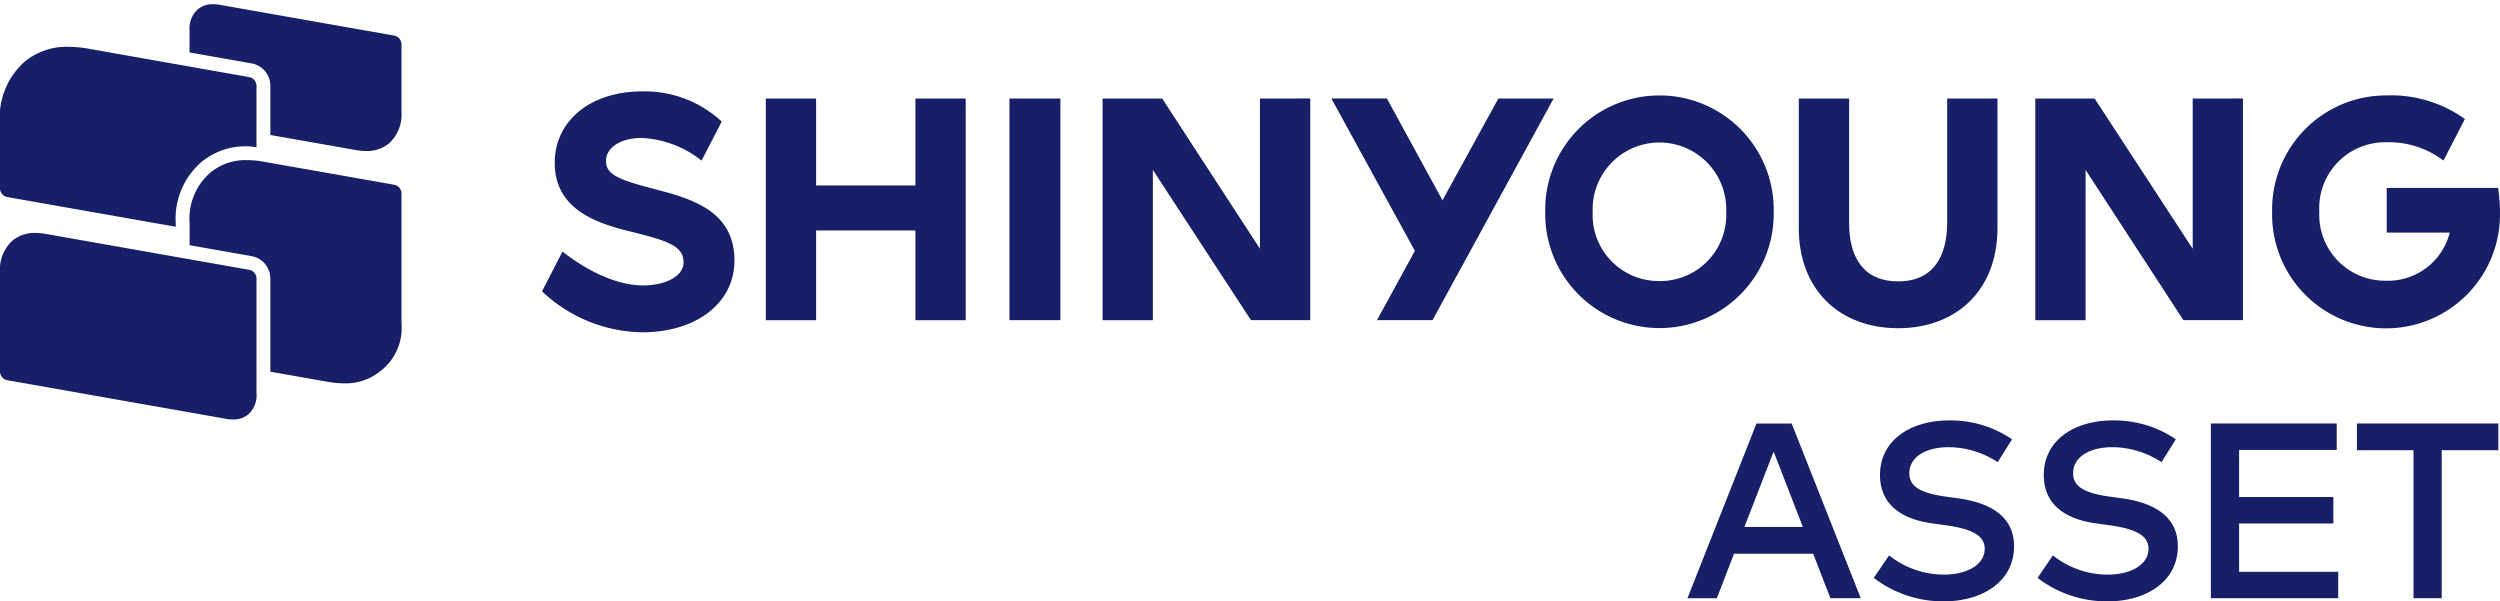
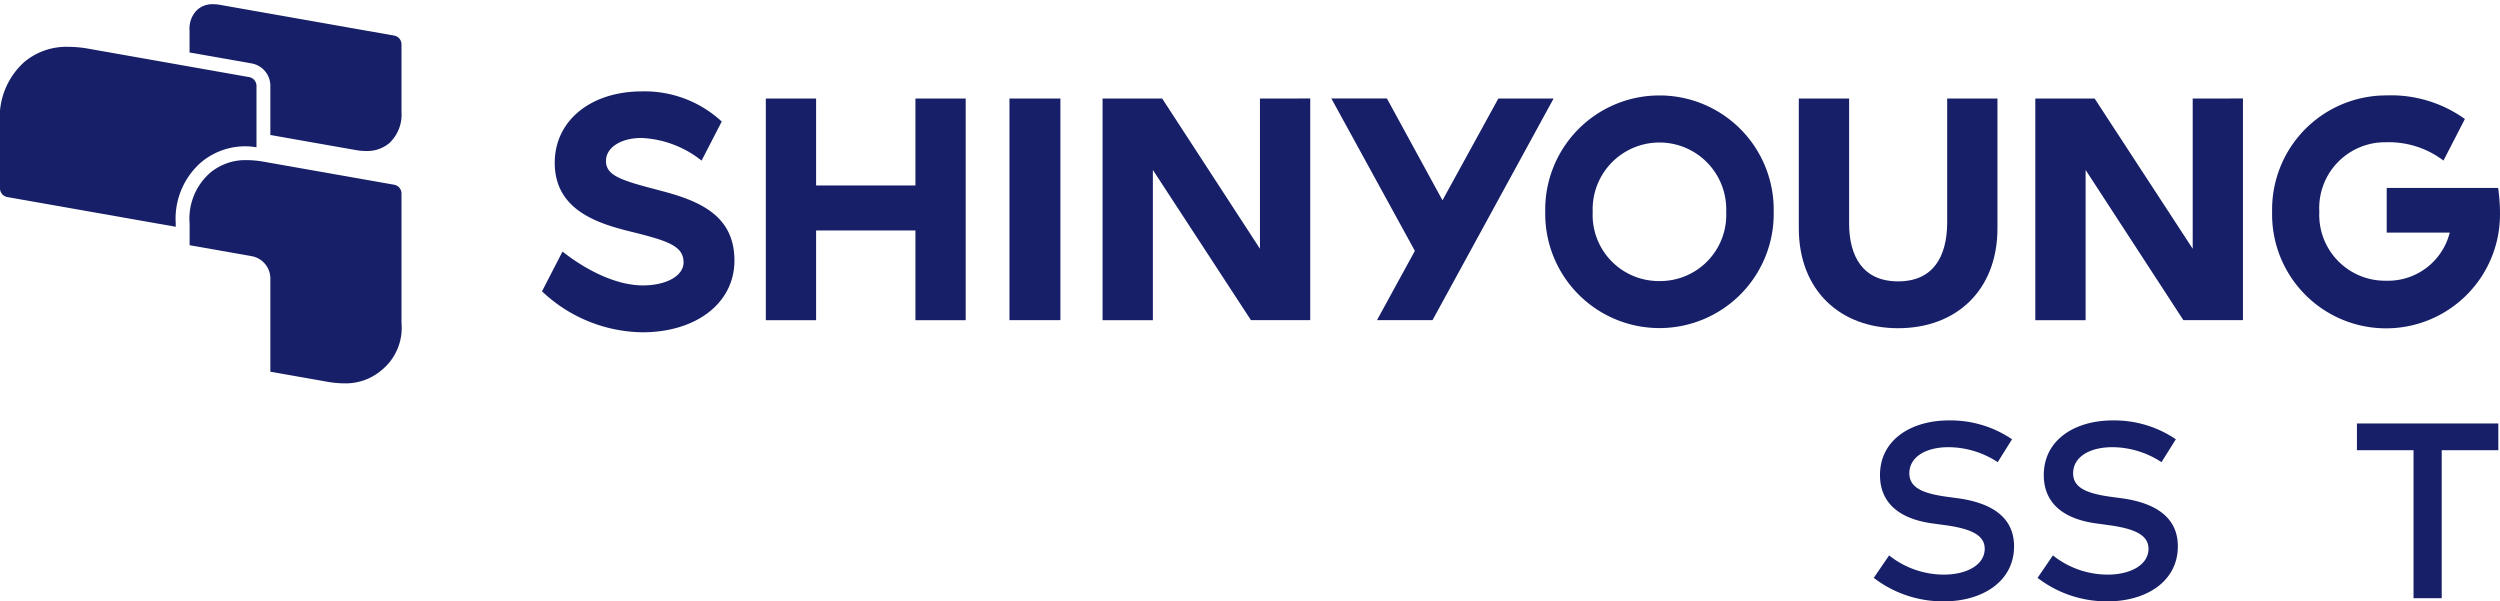
<svg xmlns="http://www.w3.org/2000/svg" width="212.027" height="51" viewBox="0 0 212.027 51">
  <g id="그룹_10954" data-name="그룹 10954" transform="translate(-60 -1607.63)">
    <g id="logo_단도" transform="translate(60 1607.987)">
      <g id="그룹_8907" data-name="그룹 8907" transform="translate(0 0)">
        <g id="그룹_8913" data-name="그룹 8913" transform="translate(45.969 7.394)">
          <path id="패스_9100" data-name="패스 9100" d="M82.2,20.015c-3.238-.841-4.555-1.236-4.555-2.5,0-1.132,1.265-1.948,3-1.948a8.783,8.783,0,0,1,5.108,1.922l1.709-3.316A9.615,9.615,0,0,0,80.7,11.617c-4.342,0-7.4,2.475-7.4,6.056,0,3.921,3.475,5.105,6.37,5.817,3.184.789,4.555,1.21,4.555,2.633,0,1.132-1.449,1.948-3.448,1.948-2.371,0-4.949-1.395-6.819-2.869l-1.737,3.371a12.6,12.6,0,0,0,8.5,3.475c4.606,0,7.819-2.5,7.819-6.082,0-3.843-2.973-5.079-6.344-5.949" transform="translate(-72.221 -11.617)" fill="#161f67" />
          <path id="패스_9101" data-name="패스 9101" d="M114.73,12.569v7.37h-8.424v-7.37h-4.264v18.8h4.264V23.757h8.424v7.609h4.264v-18.8Z" transform="translate(-83.061 -11.963)" fill="#161f67" />
          <path id="패스_9102" data-name="패스 9102" d="M160.262,12.569v12.74l-8.292-12.74h-5.056v18.8h4.266V18.625l8.318,12.74h5.028v-18.8Z" transform="translate(-99.373 -11.963)" fill="#161f67" />
          <rect id="사각형_6110" data-name="사각형 6110" width="4.319" height="18.796" transform="translate(39.645 0.605)" fill="#161f67" />
          <path id="패스_9103" data-name="패스 9103" d="M322.083,22.029A16.43,16.43,0,0,0,321.925,20h-9.45v3.791h5.345a5.4,5.4,0,0,1-5.4,4.08,5.583,5.583,0,0,1-5.661-5.843,5.584,5.584,0,0,1,5.661-5.9,7.659,7.659,0,0,1,4.869,1.553l1.815-3.526a10.768,10.768,0,0,0-6.71-2,9.676,9.676,0,0,0-9.637,9.871,9.664,9.664,0,1,0,19.323,0" transform="translate(-156.025 -11.814)" fill="#161f67" />
          <path id="패스_9104" data-name="패스 9104" d="M215.584,12.156a9.685,9.685,0,0,0-9.686,9.871,9.689,9.689,0,1,0,19.375,0,9.687,9.687,0,0,0-9.689-9.871m0,15.742a5.607,5.607,0,0,1-5.661-5.872,5.665,5.665,0,1,1,11.322,0,5.607,5.607,0,0,1-5.661,5.872" transform="translate(-120.814 -11.813)" fill="#161f67" />
          <path id="패스_9105" data-name="패스 9105" d="M252.269,12.569V23.151c-.026,2.792-1.158,4.924-4.16,4.924s-4.157-2.132-4.157-4.924V12.569h-4.267v11c0,5.266,3.5,8.479,8.424,8.479s8.424-3.212,8.424-8.479v-11Z" transform="translate(-133.096 -11.963)" fill="#161f67" />
          <path id="패스_9106" data-name="패스 9106" d="M196.247,12.569h-4.685L186.824,21.2l-4.713-8.635H177.4l7.082,12.924-3.212,5.872h4.711Z" transform="translate(-110.455 -11.963)" fill="#161f67" />
          <path id="패스_9107" data-name="패스 9107" d="M284.549,12.569v12.74l-8.318-12.74H271.2v18.8h4.266V18.625l8.292,12.74h5.053v-18.8Z" transform="translate(-144.553 -11.963)" fill="#161f67" />
        </g>
        <g id="그룹_8909" data-name="그룹 8909">
          <path id="패스_9158" data-name="패스 9158" d="M43.234,3.405a.755.755,0,0,0-.625-.745L27.829.052A3.278,3.278,0,0,0,27.258,0a1.953,1.953,0,0,0-1.3.433,2.2,2.2,0,0,0-.7,1.772V4.094l5.254.926a1.928,1.928,0,0,1,1.6,1.9v4.171l7.252,1.279a4.8,4.8,0,0,0,.862.08A2.946,2.946,0,0,0,42.18,11.8a3.321,3.321,0,0,0,1.054-2.673Z" transform="translate(-9.183)" fill="#161f67" />
          <path id="패스_9159" data-name="패스 9159" d="M14.906,20.939v-.263a6.356,6.356,0,0,1,2.148-5.2,5.824,5.824,0,0,1,3.9-1.359c.251,0,.532.05.8.074v-5.2a.756.756,0,0,0-.625-.745L7.552,5.846A9.929,9.929,0,0,0,5.8,5.679,5.563,5.563,0,0,0,2.06,6.967,6.3,6.3,0,0,0,0,12.182v5.492a.757.757,0,0,0,.624.746Z" transform="translate(-0.001 -2.064)" fill="#161f67" />
          <path id="패스_9160" data-name="패스 9160" d="M31.529,20.907a8.069,8.069,0,0,0-1.389-.131,4.68,4.68,0,0,0-3.148,1.086,5.181,5.181,0,0,0-1.728,4.3v1.83l5.254.927a1.927,1.927,0,0,1,1.594,1.9v7.9l4.857.857a8,8,0,0,0,1.389.13,4.676,4.676,0,0,0,3.148-1.085,4.624,4.624,0,0,0,1.728-4.044V23.606a.758.758,0,0,0-.625-.745Z" transform="translate(-9.183 -7.552)" fill="#161f67" />
-           <path id="패스_9161" data-name="패스 9161" d="M21.755,44.093V34.349a.756.756,0,0,0-.625-.745L3.87,30.559a4.989,4.989,0,0,0-.86-.08,2.957,2.957,0,0,0-1.957.654A3.323,3.323,0,0,0,0,33.806v8.421a.757.757,0,0,0,.627.744L19.19,46.246a3.241,3.241,0,0,0,.57.052,1.961,1.961,0,0,0,1.3-.432,2.207,2.207,0,0,0,.7-1.773" transform="translate(0 -11.079)" fill="#161f67" />
        </g>
      </g>
-       <path id="패스_18695" data-name="패스 18695" d="M241.1,70.574h-2.573L237.063,66.8h-6.711l-1.46,3.778H226.4l5.855-14.82h2.984Zm-9.867-6.045h4.954l-2.477-6.393Z" transform="translate(-83.287 -20.196)" fill="#161f67" />
      <path id="패스_18696" data-name="패스 18696" d="M261.686,58.889a7.663,7.663,0,0,0-4.161-1.27c-1.98,0-3.333.856-3.333,2.212,0,1.228,1.152,1.7,3.08,1.98l1.026.138c2.4.328,4.775,1.322,4.775,4.075,0,3.016-2.732,4.669-5.938,4.669a9.61,9.61,0,0,1-5.959-1.991l1.3-1.905a7.465,7.465,0,0,0,4.647,1.629c1.936,0,3.461-.825,3.461-2.191,0-1.163-1.166-1.7-3.336-2l-1.153-.159c-2.2-.307-4.392-1.343-4.392-4.1,0-2.975,2.636-4.627,5.842-4.627a9.291,9.291,0,0,1,5.357,1.6Z" transform="translate(-92.259 -20.05)" fill="#161f67" />
      <path id="패스_18697" data-name="패스 18697" d="M283.467,58.889a7.663,7.663,0,0,0-4.161-1.27c-1.98,0-3.333.856-3.333,2.212,0,1.228,1.152,1.7,3.08,1.98l1.026.138c2.4.328,4.775,1.322,4.775,4.075,0,3.016-2.732,4.669-5.938,4.669a9.611,9.611,0,0,1-5.959-1.991l1.3-1.905a7.465,7.465,0,0,0,4.647,1.629c1.936,0,3.461-.825,3.461-2.191,0-1.163-1.166-1.7-3.336-2l-1.153-.159c-2.2-.307-4.392-1.343-4.392-4.1,0-2.975,2.636-4.627,5.842-4.627a9.291,9.291,0,0,1,5.357,1.6Z" transform="translate(-100.149 -20.05)" fill="#161f67" />
-       <path id="패스_18698" data-name="패스 18698" d="M306.8,70.573H296V55.754h10.671V58h-8.278v3.992h7.991v2.243h-7.991v4.1H306.8Z" transform="translate(-108.493 -20.195)" fill="#161f67" />
      <path id="패스_18699" data-name="패스 18699" d="M327.42,58.016h-4.8V70.572h-2.391V58.016h-4.8V55.75H327.42Z" transform="translate(-115.536 -20.193)" fill="#161f67" />
    </g>
    <rect id="사각형_7722" data-name="사각형 7722" width="211.713" height="35.45" transform="translate(60.076 1607.63)" fill="none" />
  </g>
</svg>